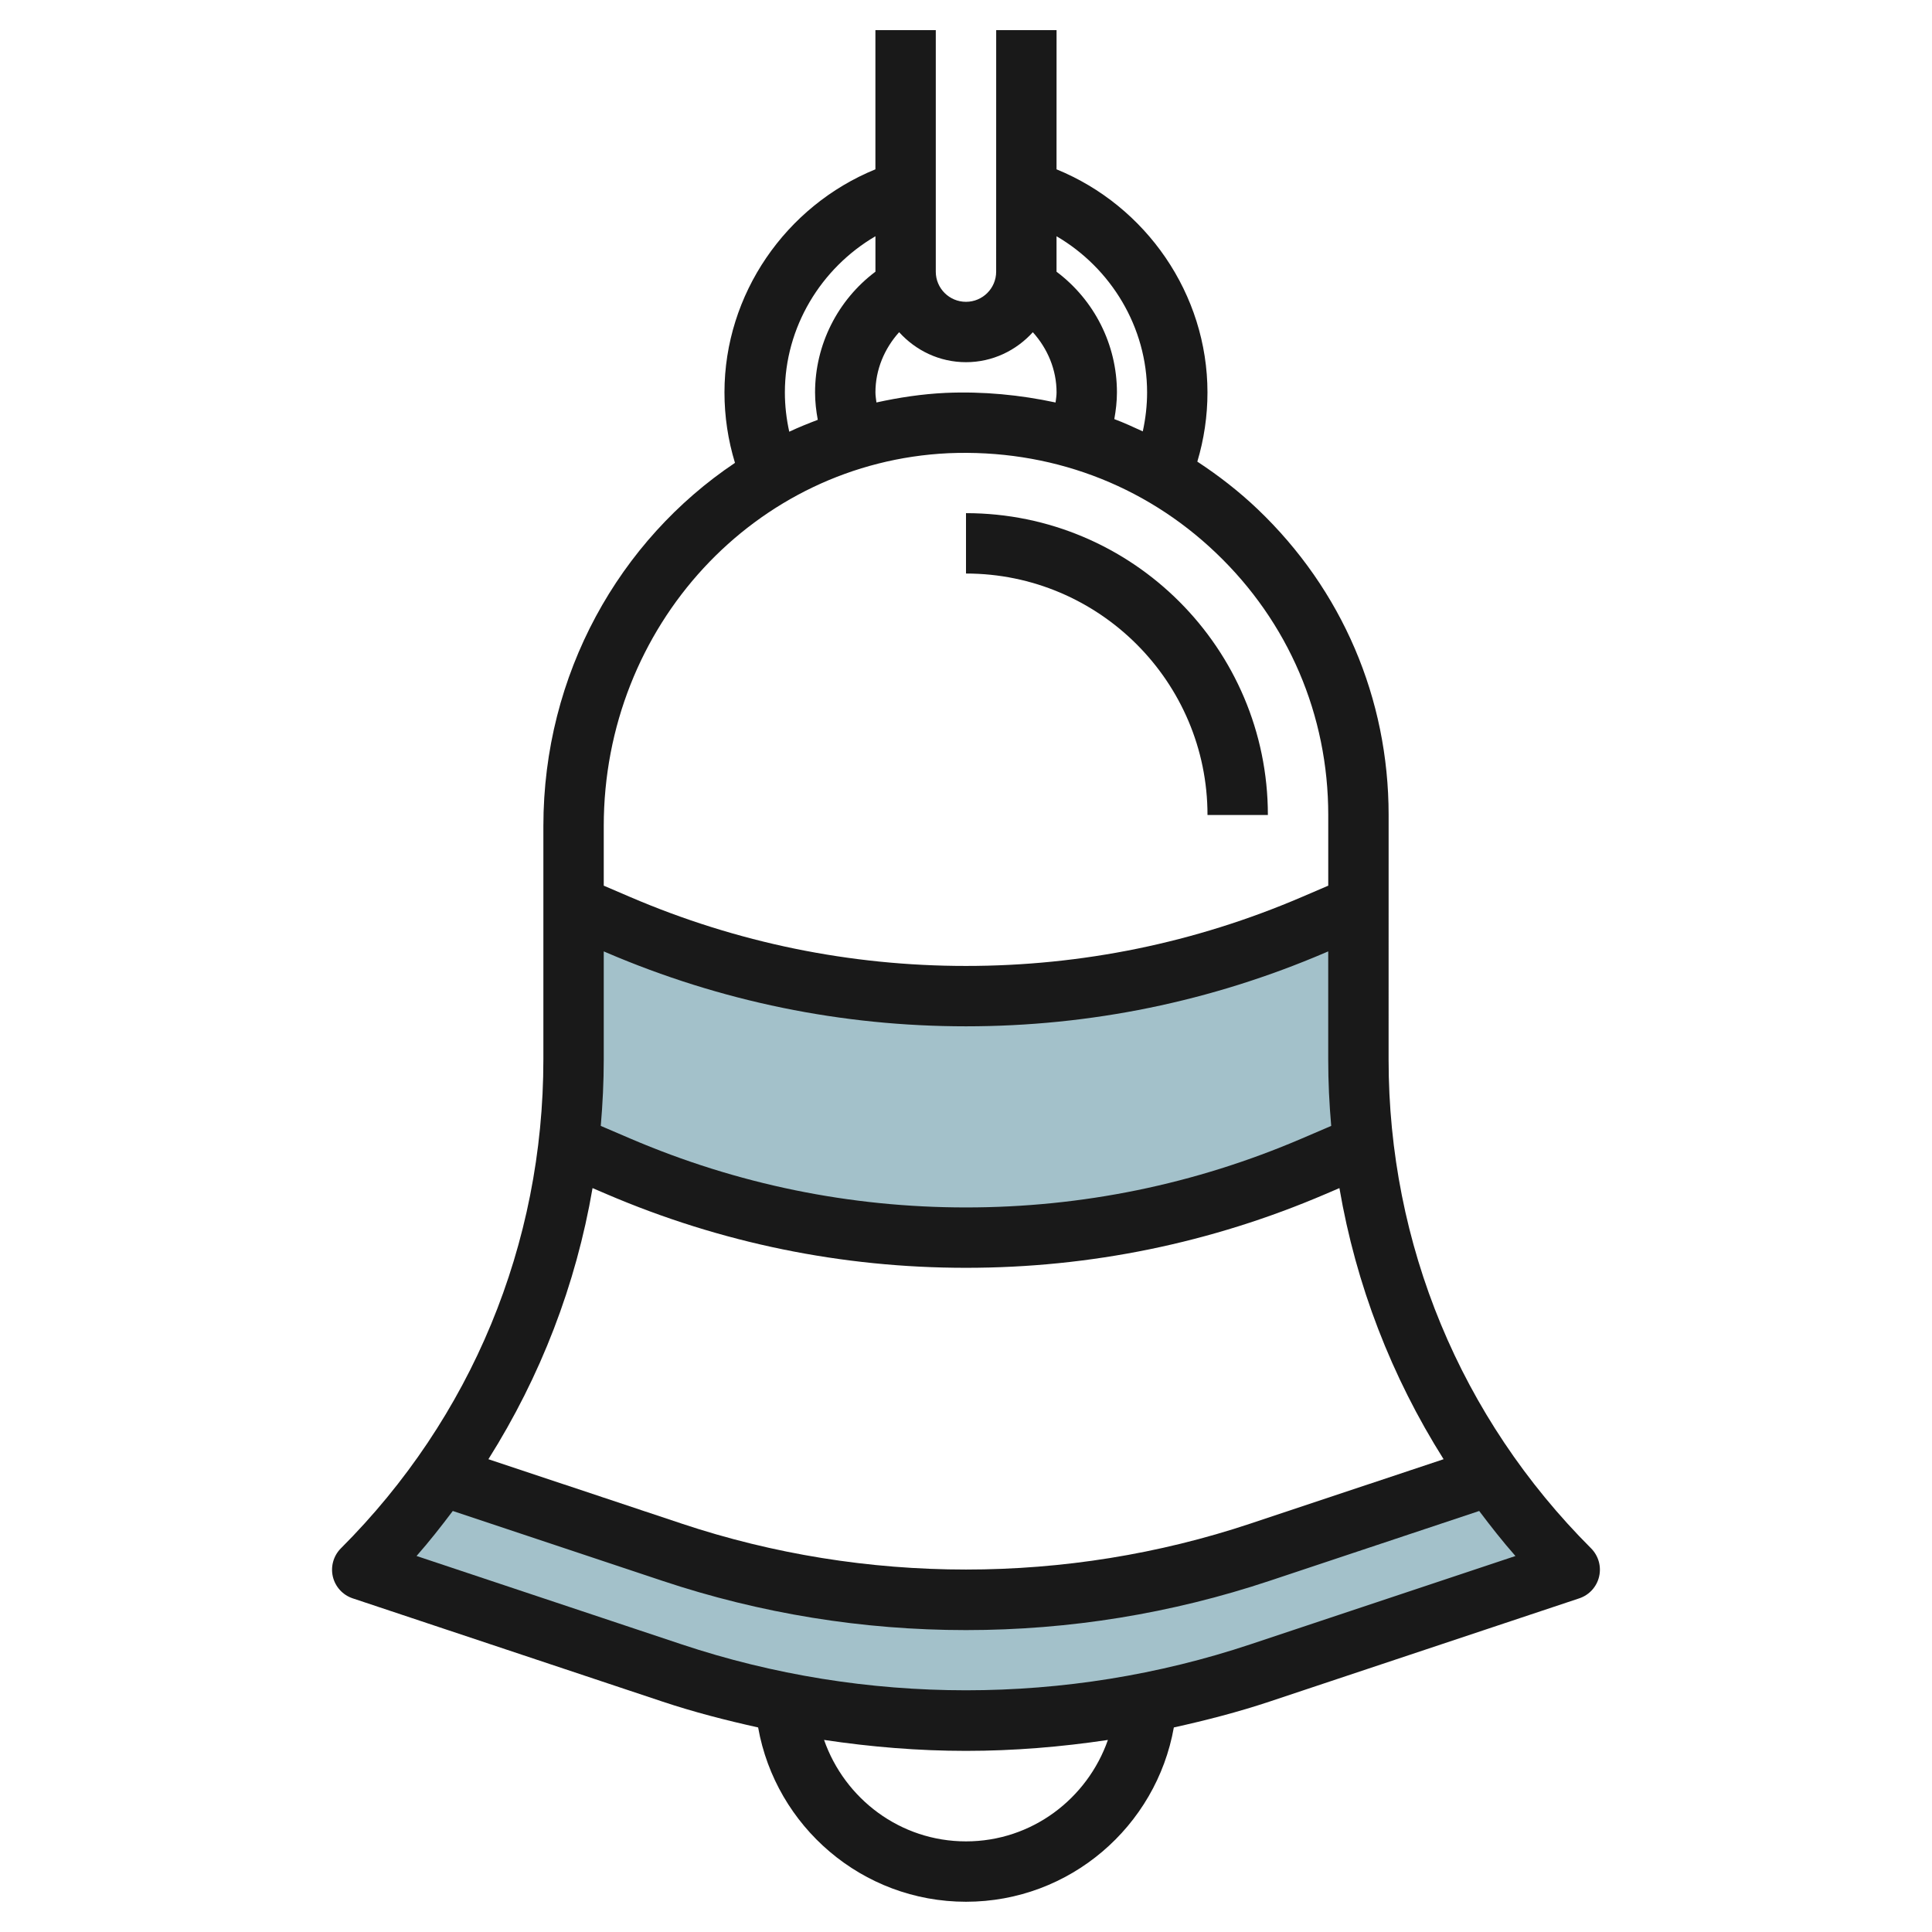
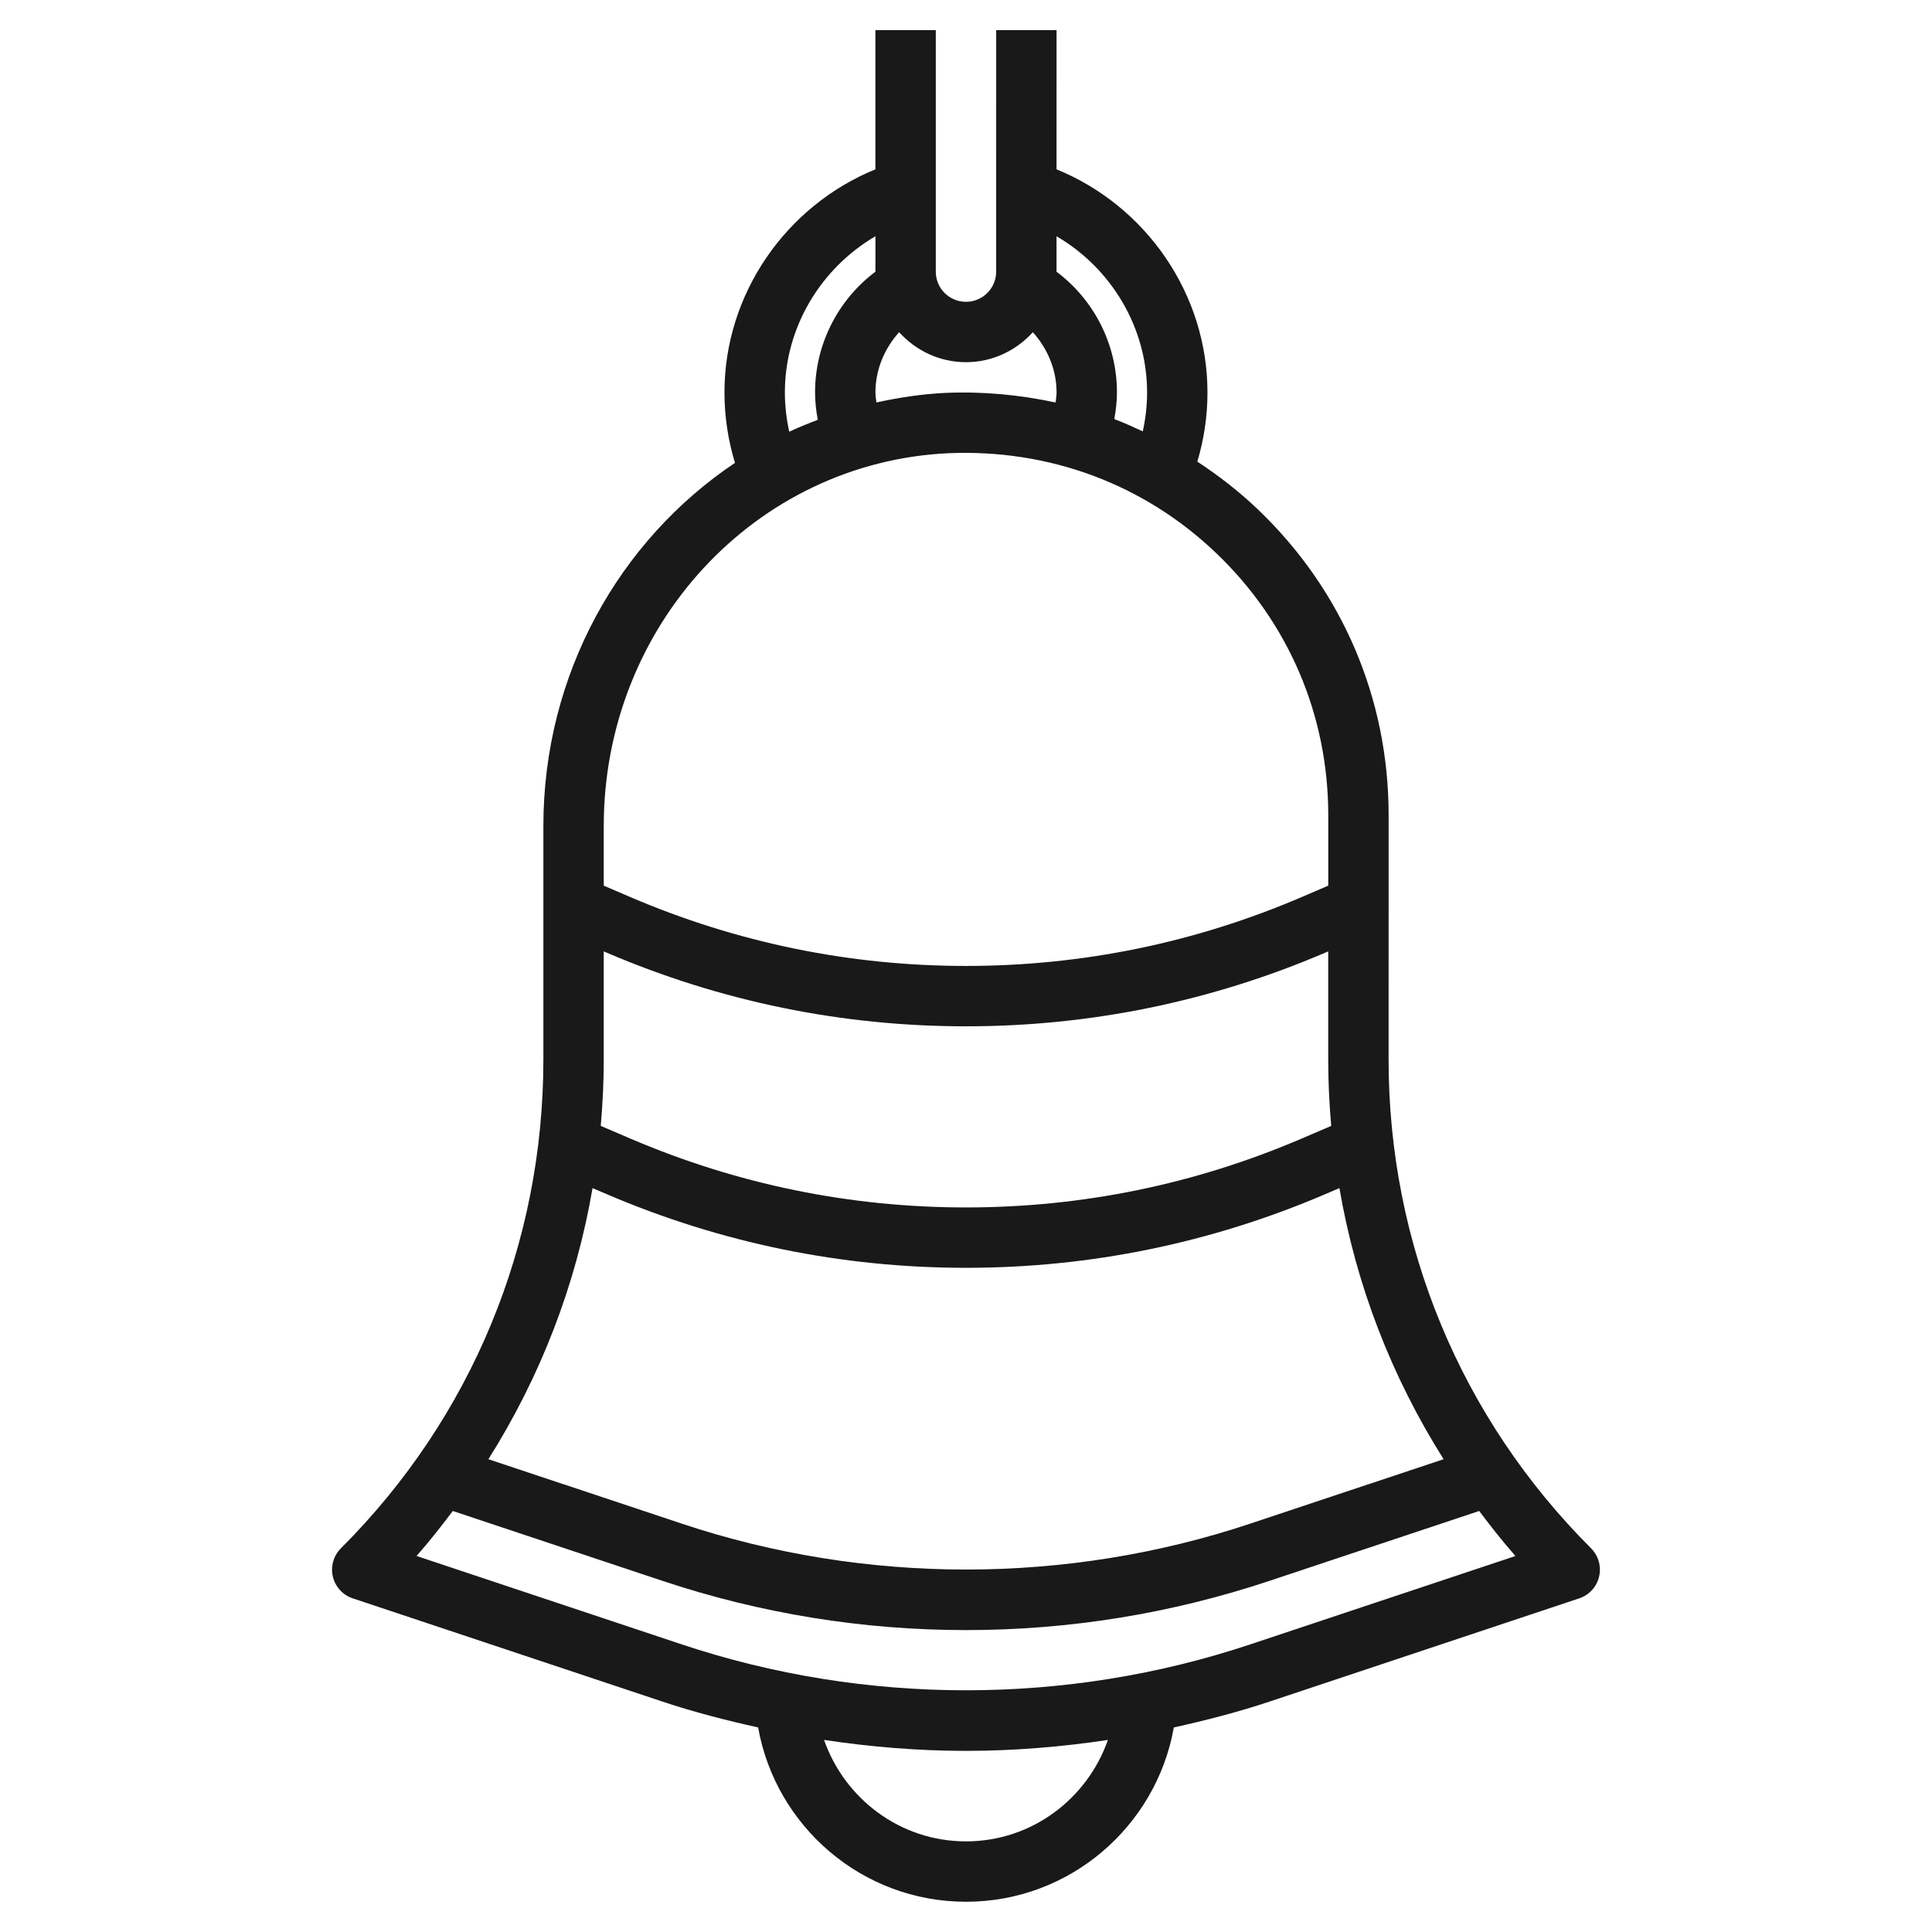
<svg xmlns="http://www.w3.org/2000/svg" id="Layer_3" enable-background="new 0 0 64 64" height="512" viewBox="0 0 64 64" width="512">
  <g>
-     <path d="m49.371 48.876-7.627 2.542c-3.142 1.048-6.432 1.582-9.744 1.582-3.312 0-6.602-.534-9.743-1.581l-7.627-2.542h.001c-.782 1.107-1.66 2.152-2.631 3.123l10.257 3.419c3.141 1.047 6.431 1.581 9.743 1.581 3.312 0 6.602-.534 9.743-1.581l10.257-3.419c-.971-.971-1.849-2.016-2.629-3.124z" fill="#a3c1ca" />
-     <path d="m19 38 1.485.636c3.639 1.56 7.556 2.364 11.515 2.364 3.959 0 7.876-.804 11.515-2.364l1.485-.636.17-.055c-.113-.939-.17-1.889-.17-2.844v-5.101l-1.485.636c-3.639 1.56-7.556 2.364-11.515 2.364-3.959 0-7.876-.804-11.515-2.364l-1.485-.636v5.101c0 .939-.055 1.872-.164 2.795z" fill="#a3c1ca" />
    <g fill="#191919">
      <path d="m45.999 35.1.001-8.102c0-3.864-1.541-7.462-4.338-10.13-.624-.595-1.296-1.114-1.999-1.576.221-.74.336-1.508.336-2.293 0-3.255-2.029-6.177-5-7.39l.001-4.61-2-.001-.001 8.002c0 .551-.448.998-1 .998s-1-.447-1-.998v-8.001l-2-.001v4.611c-2.972 1.214-5 4.136-5 7.39 0 .8.119 1.581.348 2.334-3.829 2.565-6.347 6.994-6.347 12.033v7.732c0 6.118-2.382 11.868-6.707 16.192-.245.245-.346.6-.267.938.08.337.328.609.657.719l10.257 3.419c1.044.348 2.105.621 3.174.858.582 3.276 3.444 5.774 6.886 5.774 3.441 0 6.303-2.498 6.885-5.774 1.069-.237 2.13-.51 3.174-.858l10.256-3.419c.329-.109.578-.382.657-.719.08-.338-.021-.692-.266-.938-4.325-4.323-6.707-10.074-6.707-16.19zm-1.901 2.197-.977.419c-3.534 1.515-7.275 2.282-11.122 2.282-3.845 0-7.587-.768-11.12-2.282l-.978-.419c.063-.727.099-1.46.099-2.198v-3.583l.091.039c3.784 1.621 7.791 2.443 11.909 2.443s8.125-.822 11.908-2.443l.091-.039v3.583c0 .738.035 1.471.099 2.198zm-6.099-24.298c0 .439-.051.87-.143 1.291-.311-.143-.622-.287-.943-.407.052-.29.087-.585.087-.885 0-1.588-.753-3.06-2.001-3.997v-.001-1.174c1.81 1.058 3 3.017 3 5.173zm-5.999-1.001c.88 0 1.665-.388 2.214-.993.488.542.786 1.24.786 1.993 0 .114-.02.224-.033.335-1.178-.252-2.396-.372-3.643-.318-.785.037-1.547.154-2.291.317-.012-.111-.033-.22-.033-.333 0-.752.297-1.452.785-1.995.549.606 1.334.994 2.215.994zm-6 1.001c0-2.155 1.19-4.114 3-5.173v1.174c-1.247.936-2 2.413-2 3.999 0 .308.035.61.09.908-.32.122-.637.249-.945.394-.094-.424-.145-.859-.145-1.302zm5.418 2.014c3.334-.14 6.468 1.017 8.863 3.303 2.398 2.287 3.719 5.371 3.719 8.682v2.341l-.879.377c-3.534 1.515-7.275 2.282-11.122 2.282-3.845 0-7.587-.768-11.12-2.282l-.879-.377v-1.973c0-6.625 5.015-12.052 11.418-12.353zm-11.789 24.344.462.198c3.784 1.621 7.791 2.443 11.909 2.443s8.125-.822 11.908-2.443l.462-.198c.549 3.205 1.723 6.242 3.451 8.981l-6.394 2.131c-6.09 2.032-12.763 2.032-18.854 0l-6.394-2.131c1.727-2.739 2.901-5.776 3.45-8.981zm12.371 21.641c-2.18 0-4.019-1.411-4.702-3.361 1.553.233 3.122.363 4.702.363 1.579 0 3.148-.13 4.701-.362-.683 1.949-2.522 3.36-4.701 3.36zm9.427-6.529c-6.09 2.032-12.763 2.032-18.854 0l-8.774-2.925c.424-.481.817-.983 1.2-1.491l6.941 2.313c3.25 1.084 6.634 1.633 10.06 1.633 3.425 0 6.81-.549 10.059-1.633l6.941-2.313c.383.508.776 1.01 1.201 1.492z" />
-       <path d="m40 26.998h2c0-5.514-4.486-9.999-10-9.999v2c4.411 0 8 3.588 8 7.999z" />
    </g>
  </g>
</svg>